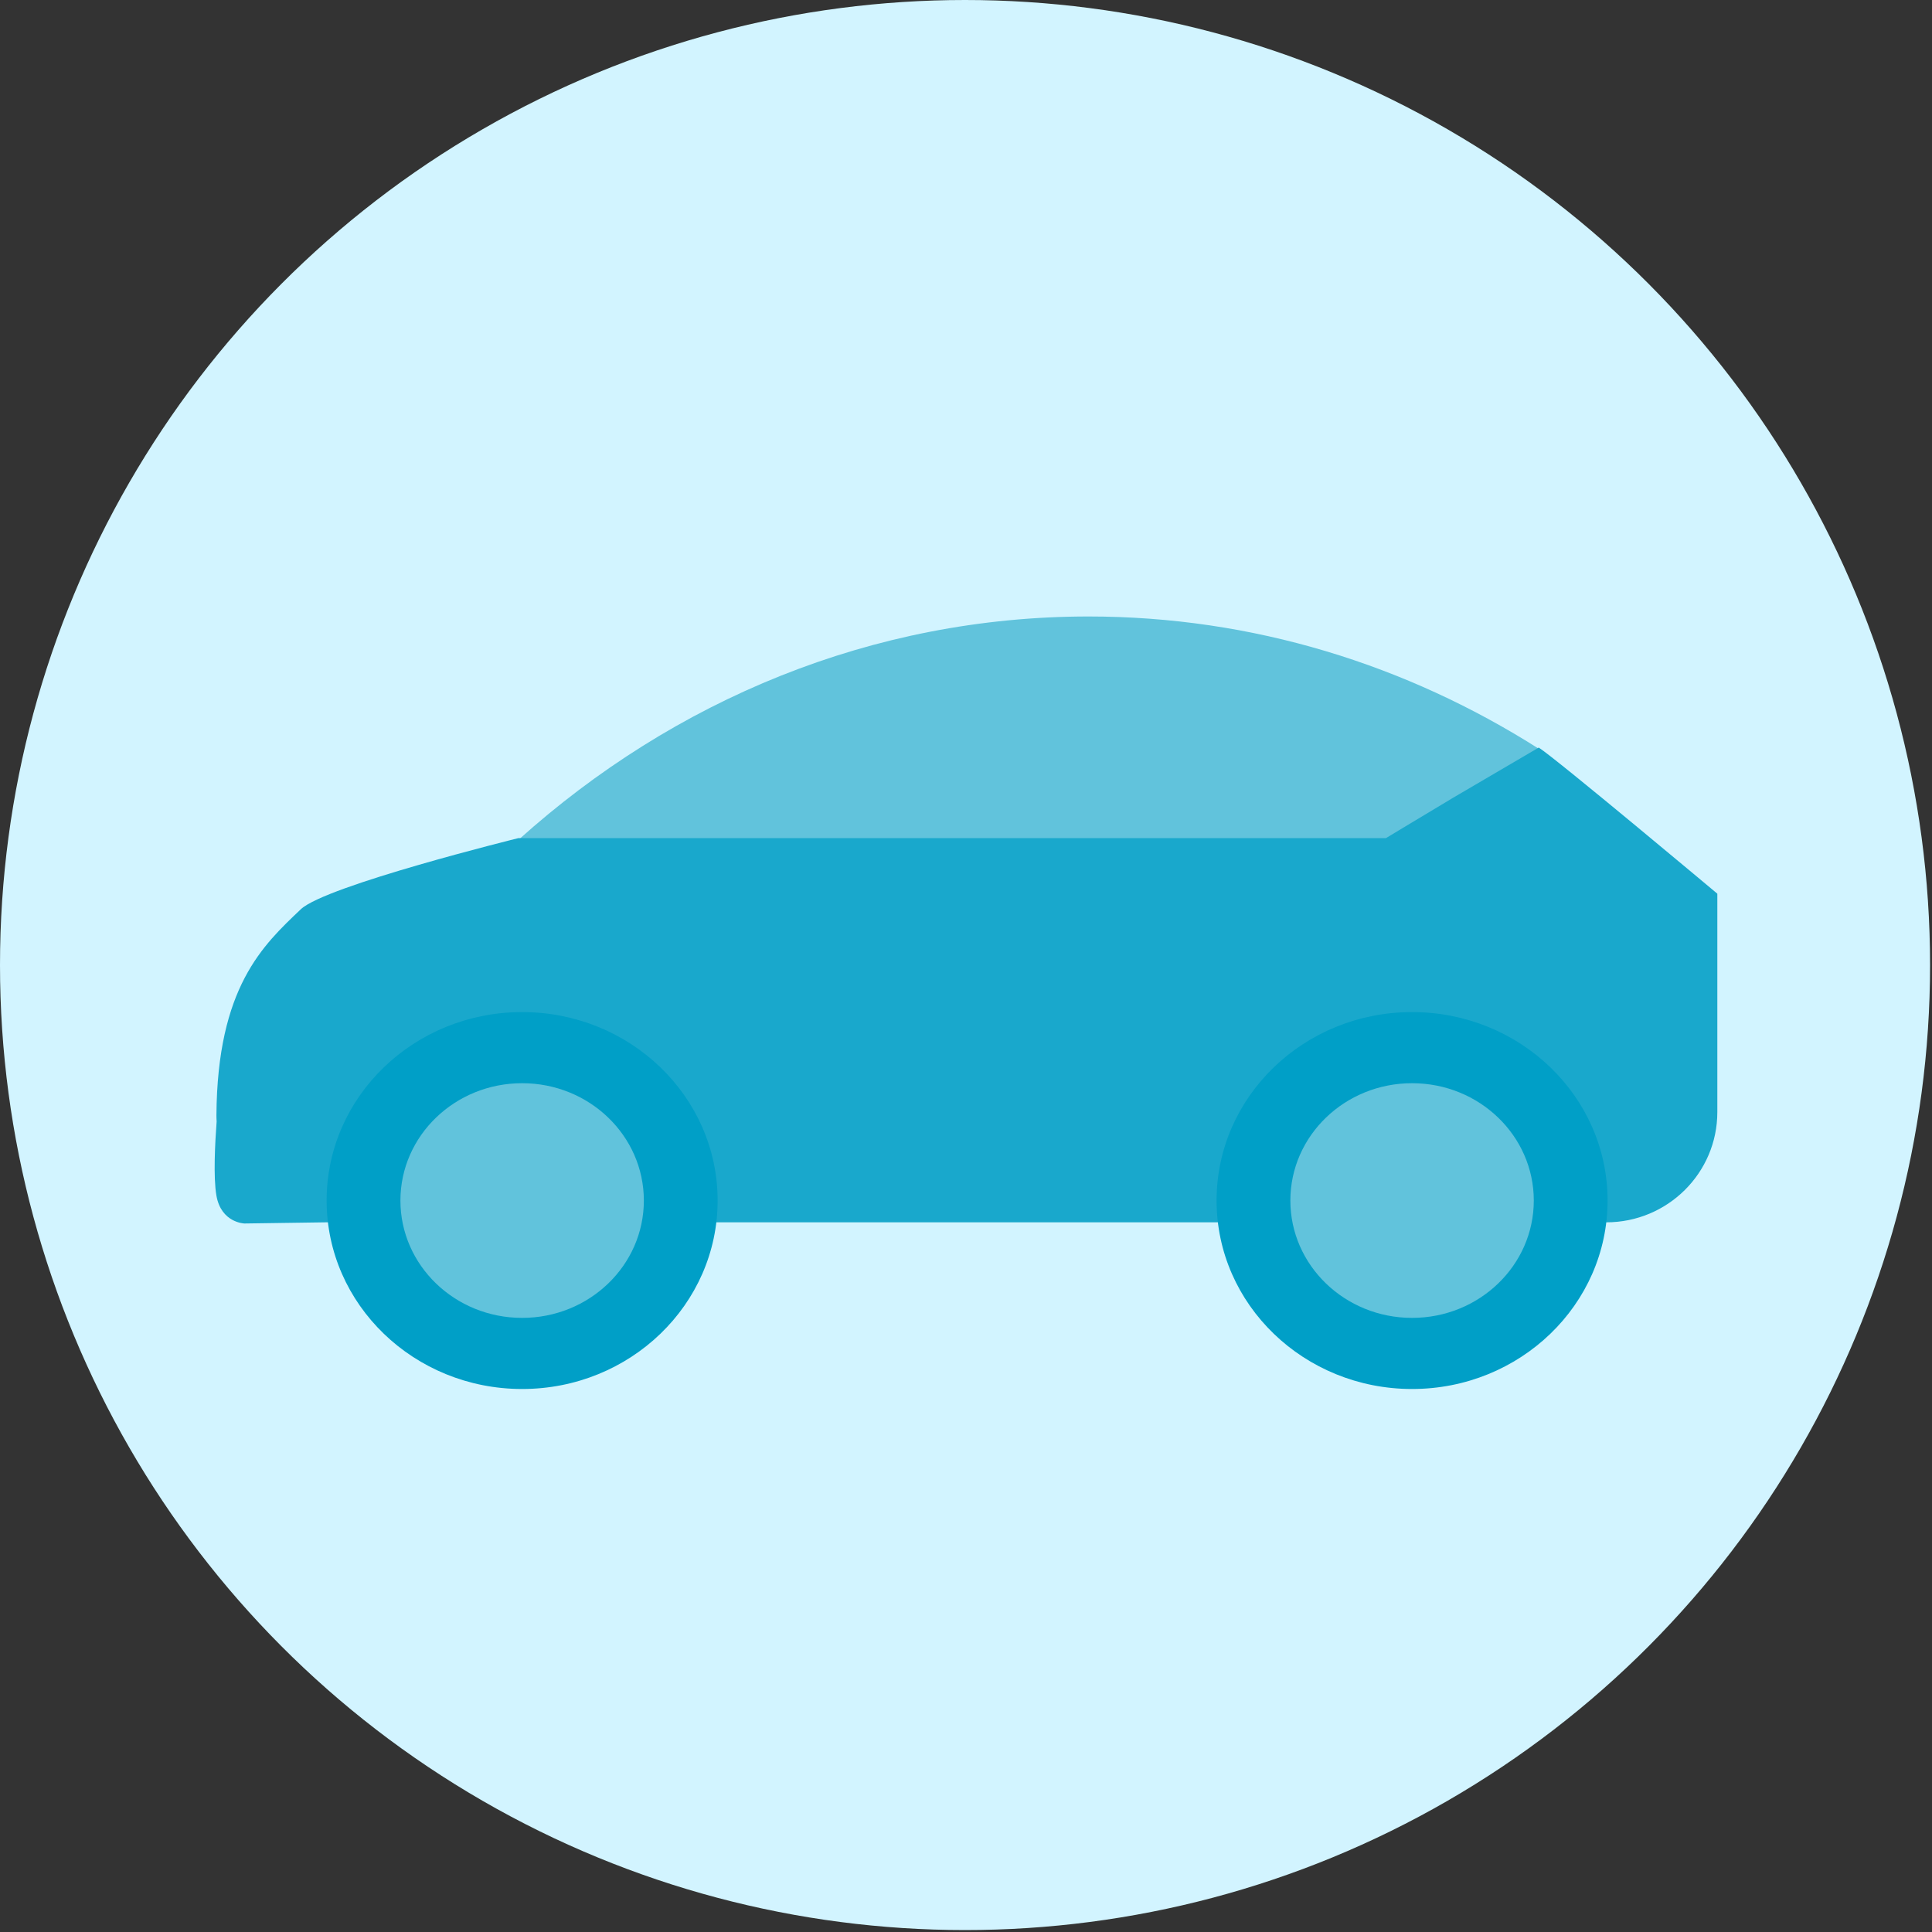
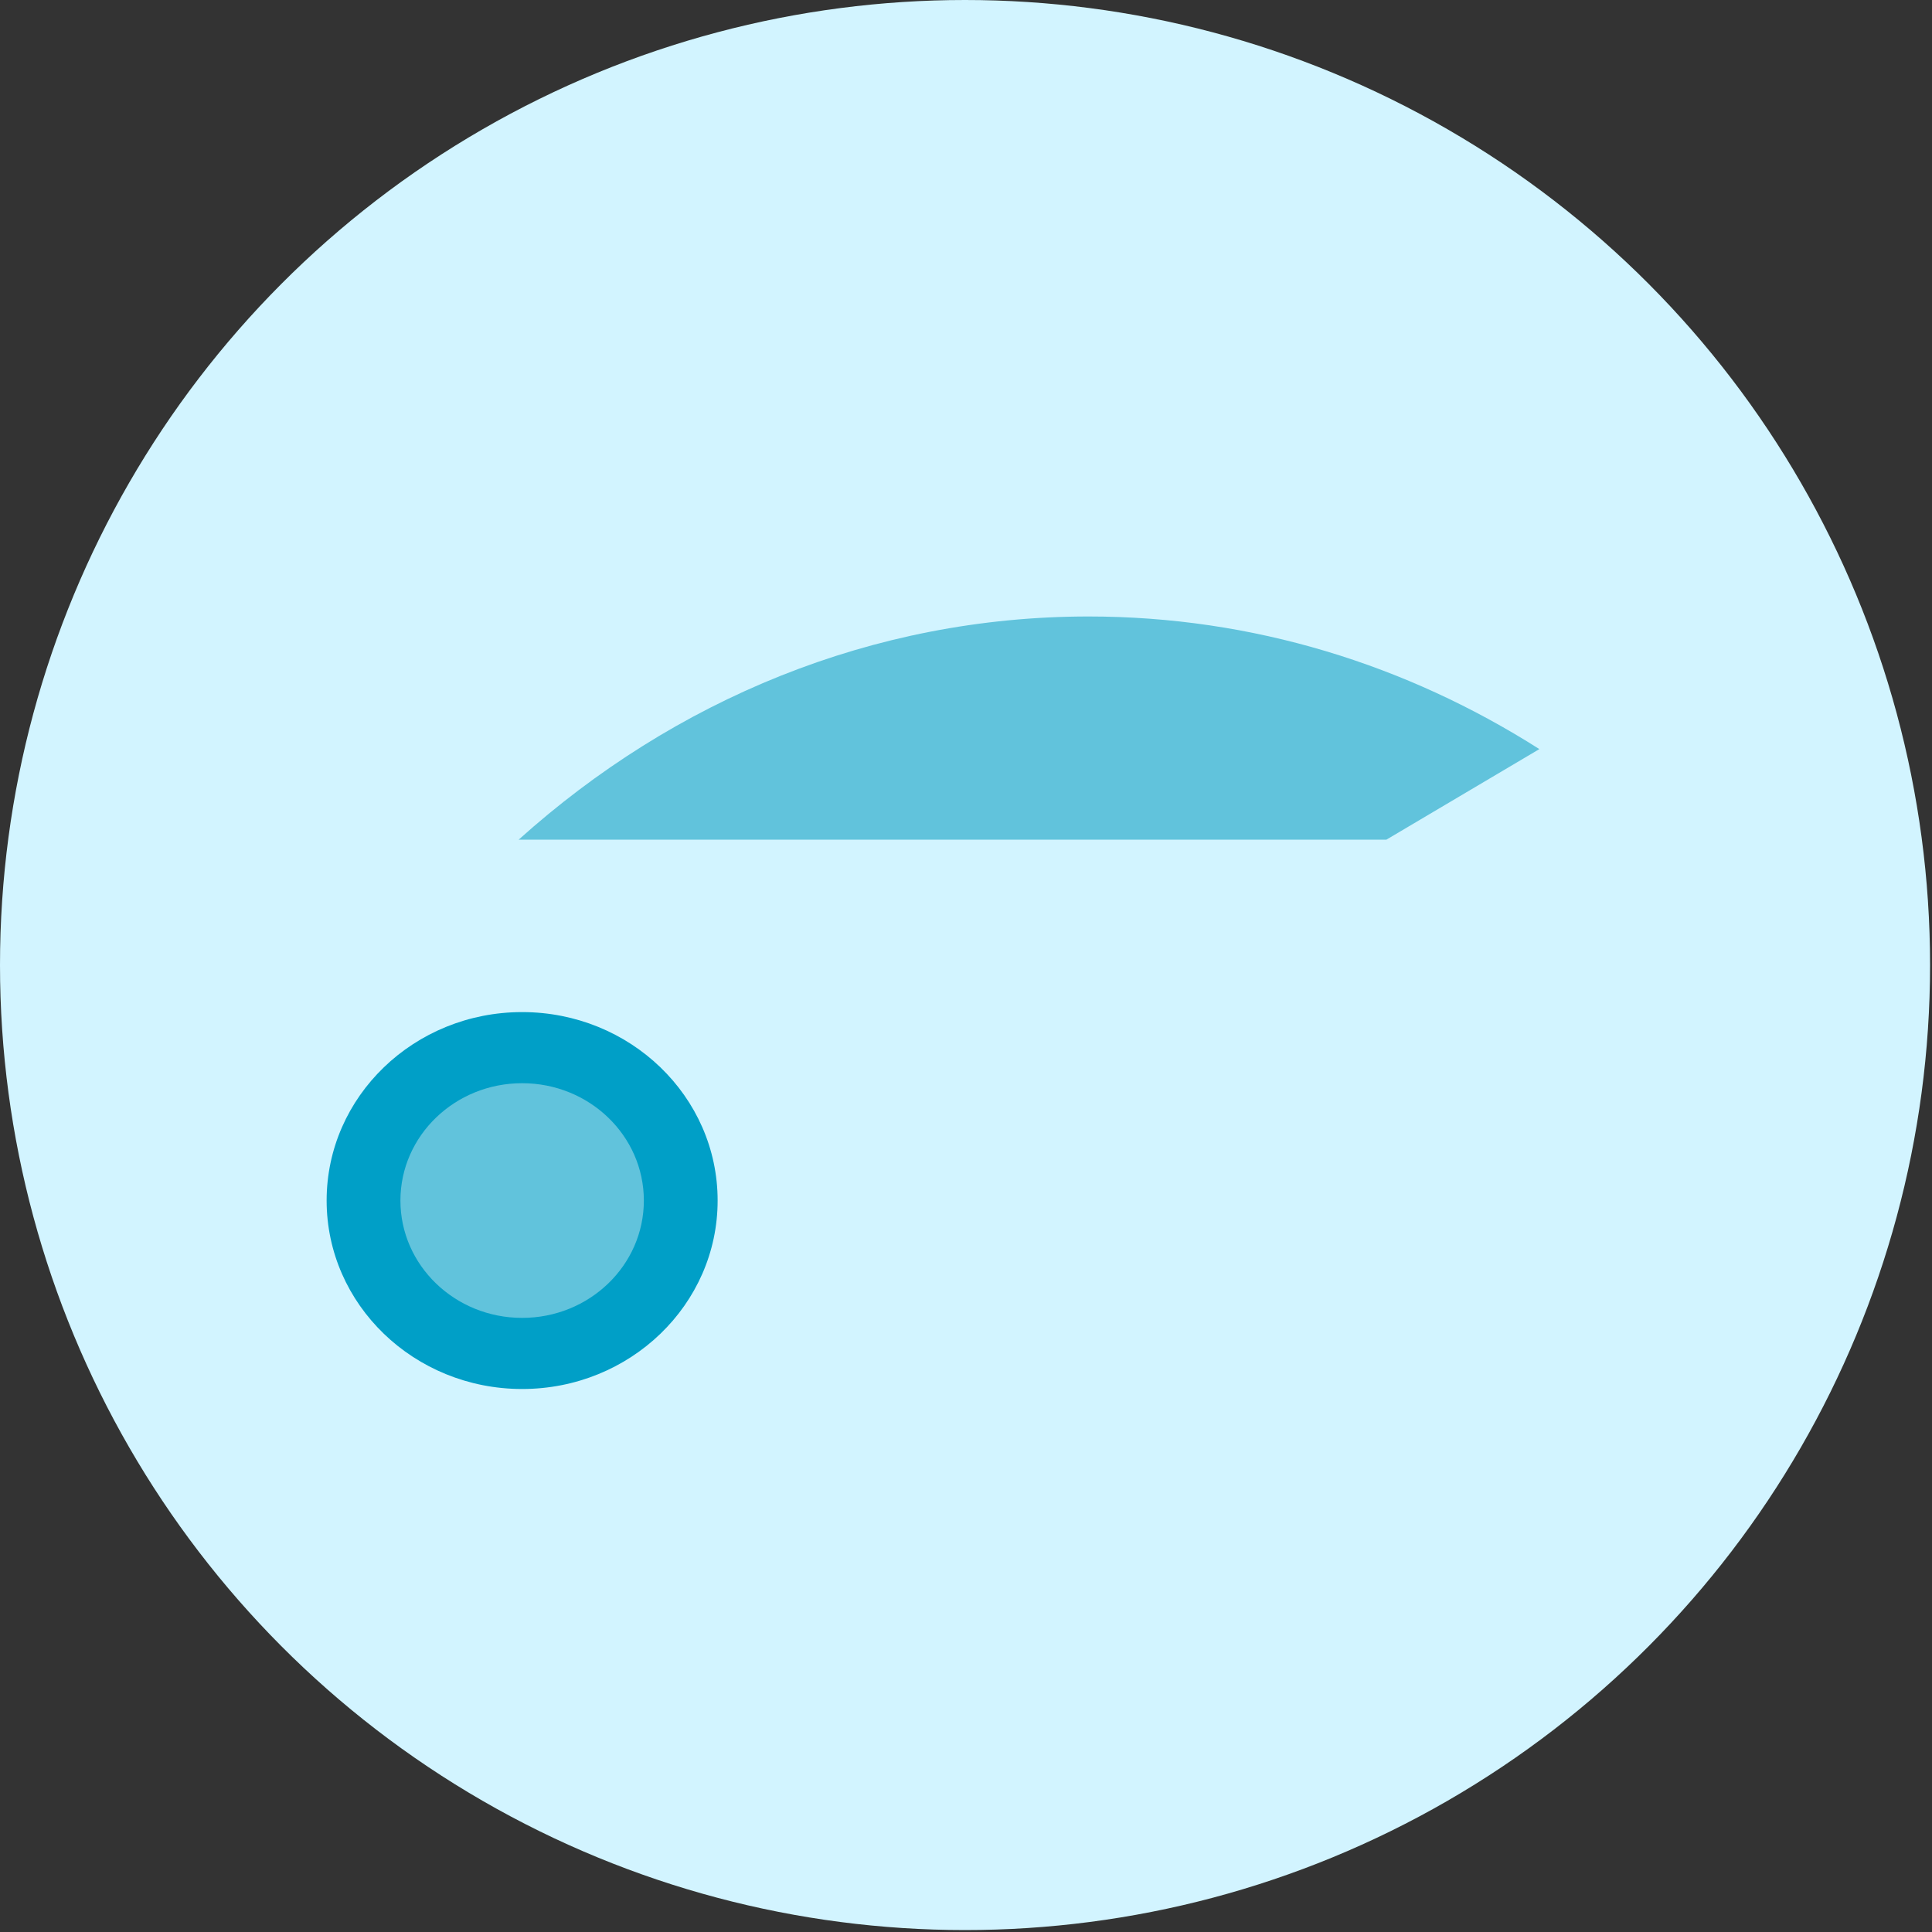
<svg xmlns="http://www.w3.org/2000/svg" xmlns:xlink="http://www.w3.org/1999/xlink" width="90" height="90">
  <rect width="100%" height="100%" fill="#333333" stroke="none" />
  <defs>
    <circle id="a" cx="44.955" cy="44.955" r="44.955" />
  </defs>
  <g fill="none" fill-rule="evenodd">
    <mask id="b" fill="#fff">
      <use xlink:href="#a" />
    </mask>
    <use fill="#D2F4FF" xlink:href="#a" />
    <g mask="url(#b)">
      <path fill="#61C3DC" fill-rule="nonzero" d="M50.711 28.718c-10.077 0-19.322 3.9-26.55 10.397h40.422l7.126-4.219c-6.174-3.927-13.346-6.178-20.999-6.178" />
-       <path fill="#19A8CC" fill-rule="nonzero" d="M71.684 34.827c-.002-.002-.004-.002-.007 0l-3.992 2.339-3.124 1.877-.004.001H24.144c-.035.01-8.977 2.214-10.132 3.314-1.76 1.673-3.89 3.63-3.93 9.597 0 .097.003.194.01.287-.073.977-.16 2.605-.01 3.457.223 1.268 1.303 1.296 1.306 1.296l7.532-.108c2.795.22 5.171.055 5.176.054h50.728c2.859 0 5.176-2.3 5.176-5.136v-10.17l-.001-.004c-.102-.085-7.45-6.244-8.315-6.804" />
      <path fill="#009FC7" d="M33.43 55.926c0 4.849-4.077 8.779-9.107 8.779-5.03 0-9.107-3.93-9.107-8.779s4.077-8.779 9.107-8.779c5.03 0 9.107 3.93 9.107 8.779" />
      <path fill="#61C3DC" fill-rule="nonzero" d="M29.993 55.926c0 3.018-2.539 5.466-5.67 5.466-3.132 0-5.67-2.448-5.67-5.466 0-3.019 2.538-5.466 5.67-5.466 3.131 0 5.67 2.447 5.67 5.466" />
-       <path fill="#009FC7" d="M74.887 55.926c0 4.849-4.077 8.779-9.107 8.779-5.03 0-9.107-3.93-9.107-8.779s4.077-8.779 9.107-8.779c5.03 0 9.107 3.93 9.107 8.779" />
-       <path fill="#61C3DC" fill-rule="nonzero" d="M71.45 55.926c0 3.018-2.539 5.466-5.67 5.466-3.132 0-5.67-2.448-5.67-5.466 0-3.019 2.538-5.466 5.67-5.466 3.131 0 5.67 2.447 5.67 5.466" />
    </g>
  </g>
</svg>